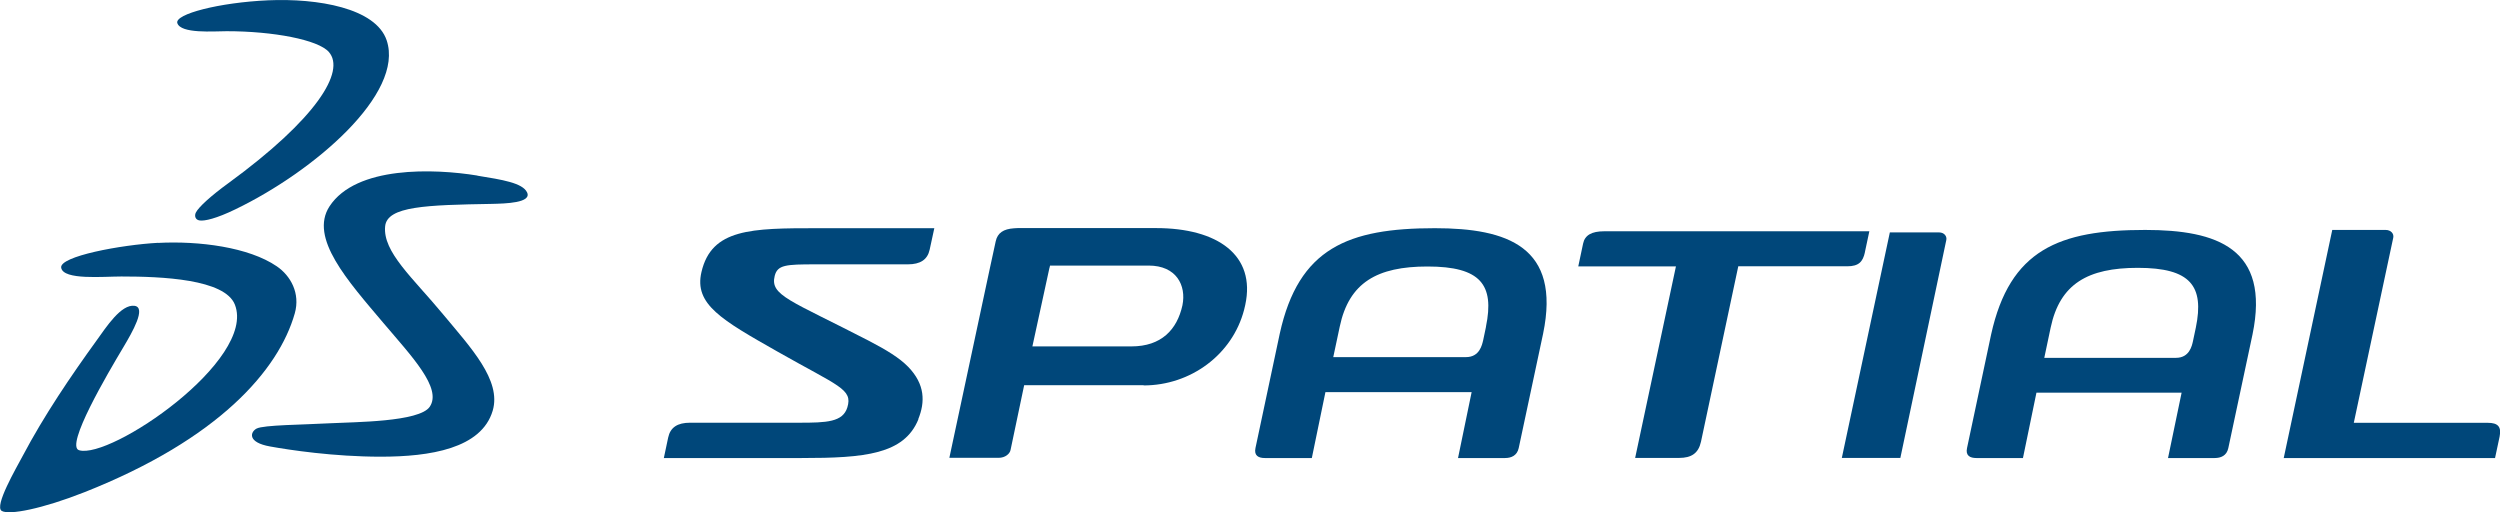
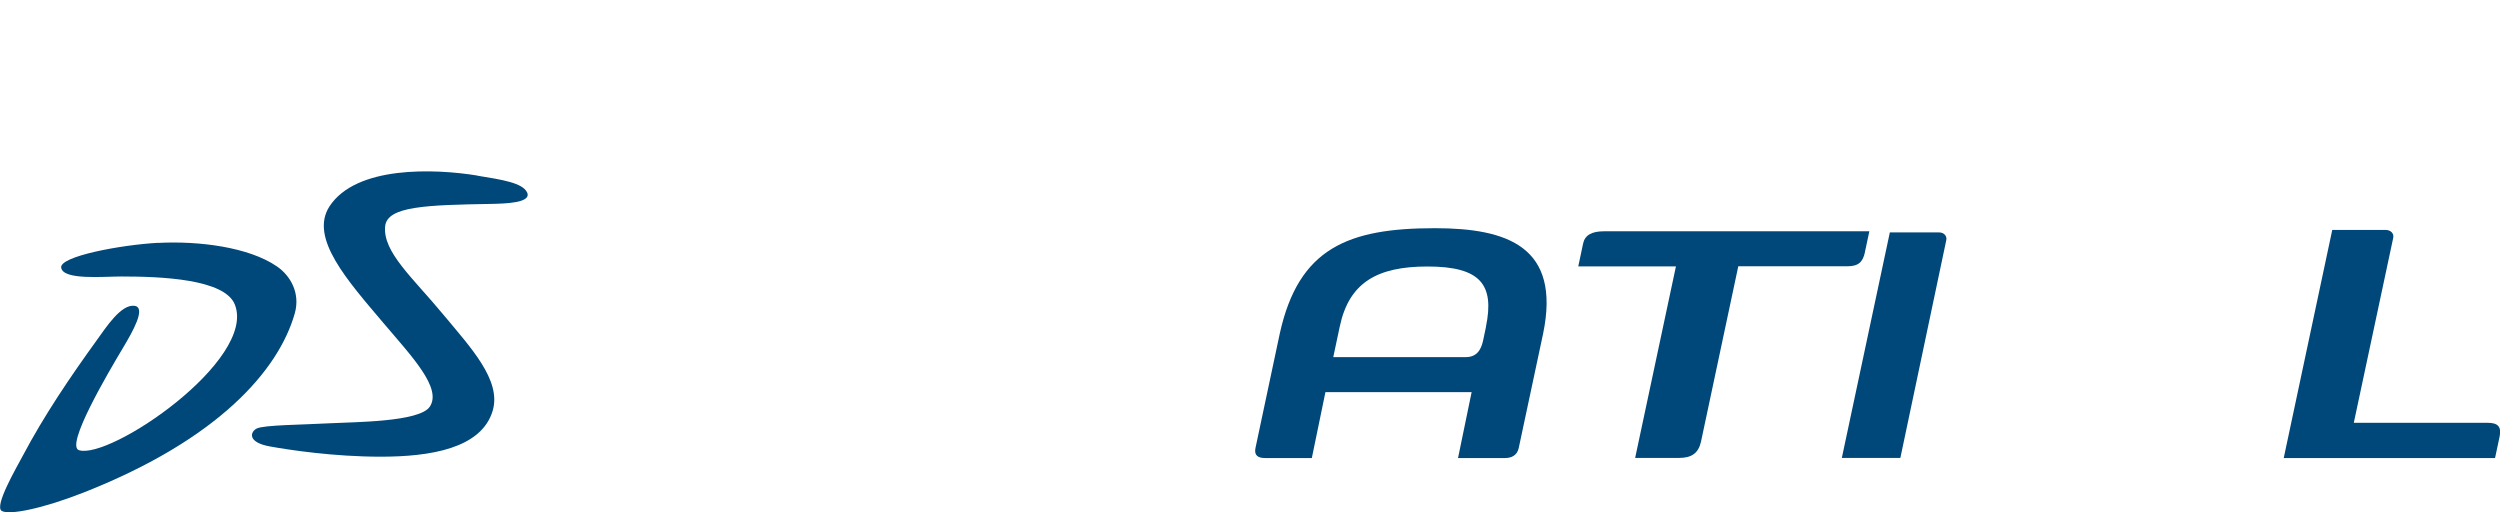
<svg xmlns="http://www.w3.org/2000/svg" width="205" height="42" viewBox="0 0 205 42" fill="none">
  <g clip-path="url(#clip0_7844_4360)">
-     <path d="M21.992 0.025C26.031 -0.152 30.813 0.65 31.708 3.31C33.17 7.676 25.769 14.042 19.314 17.158C17.734 17.927 16.771 18.138 16.374 18.078C15.994 18.028 15.934 17.673 16.061 17.428C16.289 16.972 17.328 16.035 18.723 15.022C25.98 9.727 28.346 5.843 26.968 4.264C26.09 3.259 22.406 2.559 18.587 2.559C17.548 2.559 14.819 2.787 14.54 1.892C14.312 1.157 17.979 0.203 21.992 0.025Z" fill="#00477A" />
    <path d="M12.961 19.919C16.323 19.742 20.395 20.265 22.694 21.836C23.834 22.613 24.637 24.048 24.172 25.695C22.846 30.364 17.912 36.013 6.945 40.353C3.456 41.73 0.718 42.262 0.135 41.89C-0.481 41.493 1.318 38.411 1.859 37.39C3.608 34.08 5.796 30.854 7.934 27.899C8.719 26.809 9.936 24.926 11.034 25.078C12.014 25.213 10.865 27.215 10.105 28.49C8.829 30.626 5.331 36.562 6.48 36.917C9.04 37.702 21.029 29.537 19.263 24.986C18.444 22.875 13.231 22.672 9.953 22.672C8.457 22.672 5.205 22.984 5.019 21.963C4.824 21.017 9.97 20.071 12.961 19.911" fill="#00477A" />
    <path d="M39.143 14.405C41.179 14.735 42.835 14.996 43.215 15.765C43.646 16.643 41.433 16.694 40.318 16.719C34.969 16.812 31.75 16.905 31.582 18.551C31.37 20.662 33.863 22.79 36.33 25.771C38.586 28.49 41.137 31.175 40.402 33.674C39.481 36.79 35.248 37.449 31.218 37.449C27.357 37.449 23.699 36.892 22.161 36.613C20.243 36.275 20.531 35.414 21.038 35.144C21.604 34.84 24.865 34.831 27.129 34.705C28.988 34.603 34.395 34.612 35.24 33.353C36.271 31.825 33.744 29.207 31.421 26.463C28.523 23.035 25.338 19.506 27.019 16.922C29.199 13.586 35.586 13.814 39.152 14.397" fill="#00477A" />
-     <path d="M75.296 34.375C75.87 32.965 75.862 31.513 74.468 30.077C73.749 29.343 72.71 28.709 71.257 27.95C64.802 24.614 63.121 24.234 63.526 22.621C63.755 21.718 64.439 21.676 66.872 21.676H74.442C75.464 21.676 76.056 21.296 76.233 20.468L76.614 18.712H67.033C61.608 18.712 58.347 18.746 57.519 22.309C56.903 24.952 59.167 26.227 63.763 28.836C68.79 31.69 69.939 31.901 69.483 33.404C69.111 34.612 67.793 34.663 65.529 34.663H56.581C55.559 34.663 54.968 35.042 54.79 35.878L54.435 37.559H65.731C70.902 37.559 74.138 37.263 75.312 34.375" fill="#00477A" />
-     <path d="M93.781 31.605C97.608 31.605 101.055 29.098 102.018 25.399C102.052 25.273 102.086 25.137 102.111 25.002C102.99 20.932 99.856 18.703 94.795 18.703H83.448C83.347 18.703 83.245 18.712 83.144 18.72C82.291 18.779 81.801 19.091 81.649 19.784L81.285 21.464L81.184 21.929L77.847 37.541H81.894C82.434 37.541 82.806 37.204 82.865 36.9L83.981 31.588H93.772L93.781 31.605ZM86.067 21.946L86.101 21.777H94.195C96.451 21.777 97.296 23.39 96.958 25.044C96.518 27.029 95.234 28.405 92.776 28.405H84.656L86.059 21.946H86.067Z" fill="#00477A" />
    <path d="M152.914 20.713L153.286 18.965H131.539C130.525 18.965 129.959 19.278 129.815 19.97L129.418 21.845H137.427L134.082 37.55H137.681C138.686 37.55 139.269 37.179 139.48 36.225L142.539 21.836H151.478C152.424 21.836 152.753 21.456 152.922 20.696" fill="#00477A" />
    <path d="M121.856 26.776C121.856 26.776 121.679 27.637 121.62 27.899C121.527 28.279 121.333 29.284 120.209 29.284H109.327L109.859 26.784C110.62 23.162 112.934 21.853 117.057 21.853C121.417 21.853 122.558 23.348 121.848 26.784M117.657 18.712C110.543 18.712 106.488 20.342 104.942 27.35L102.948 36.74C102.813 37.373 103.21 37.559 103.717 37.559H107.57L108.685 32.155H120.674L119.558 37.559H123.411C123.918 37.559 124.399 37.364 124.535 36.74L126.537 27.35C128.007 20.232 123.605 18.712 117.666 18.712" fill="#00477A" />
-     <path d="M180.059 26.86C180.059 26.86 179.882 27.713 179.823 27.975C179.738 28.355 179.536 29.343 178.429 29.343H167.631L168.155 26.86C168.915 23.272 171.205 21.963 175.303 21.963C179.628 21.963 180.761 23.449 180.059 26.86ZM175.894 18.855C168.839 18.855 164.809 20.477 163.272 27.426L161.295 36.748C161.16 37.373 161.557 37.559 162.064 37.559H165.882L166.989 32.197H178.893L177.778 37.559H181.605C182.104 37.559 182.586 37.373 182.721 36.748L184.706 27.426C186.168 20.358 181.791 18.855 175.911 18.855" fill="#00477A" />
    <path d="M203.995 34.671H193.011L196.247 19.489C196.315 19.168 196.061 18.855 195.622 18.855H191.245L187.266 37.559H204.594L204.966 35.811C205.135 34.992 204.831 34.671 204.003 34.671" fill="#00477A" />
    <path d="M159.005 19.058H154.967L151.03 37.55H155.829L159.597 19.683C159.664 19.387 159.436 19.058 159.005 19.058Z" fill="#00477A" />
  </g>
  <defs>
    <clipPath id="clip0_7844_4360">
      <rect width="205" height="42" fill="white" />
    </clipPath>
  </defs>
</svg>